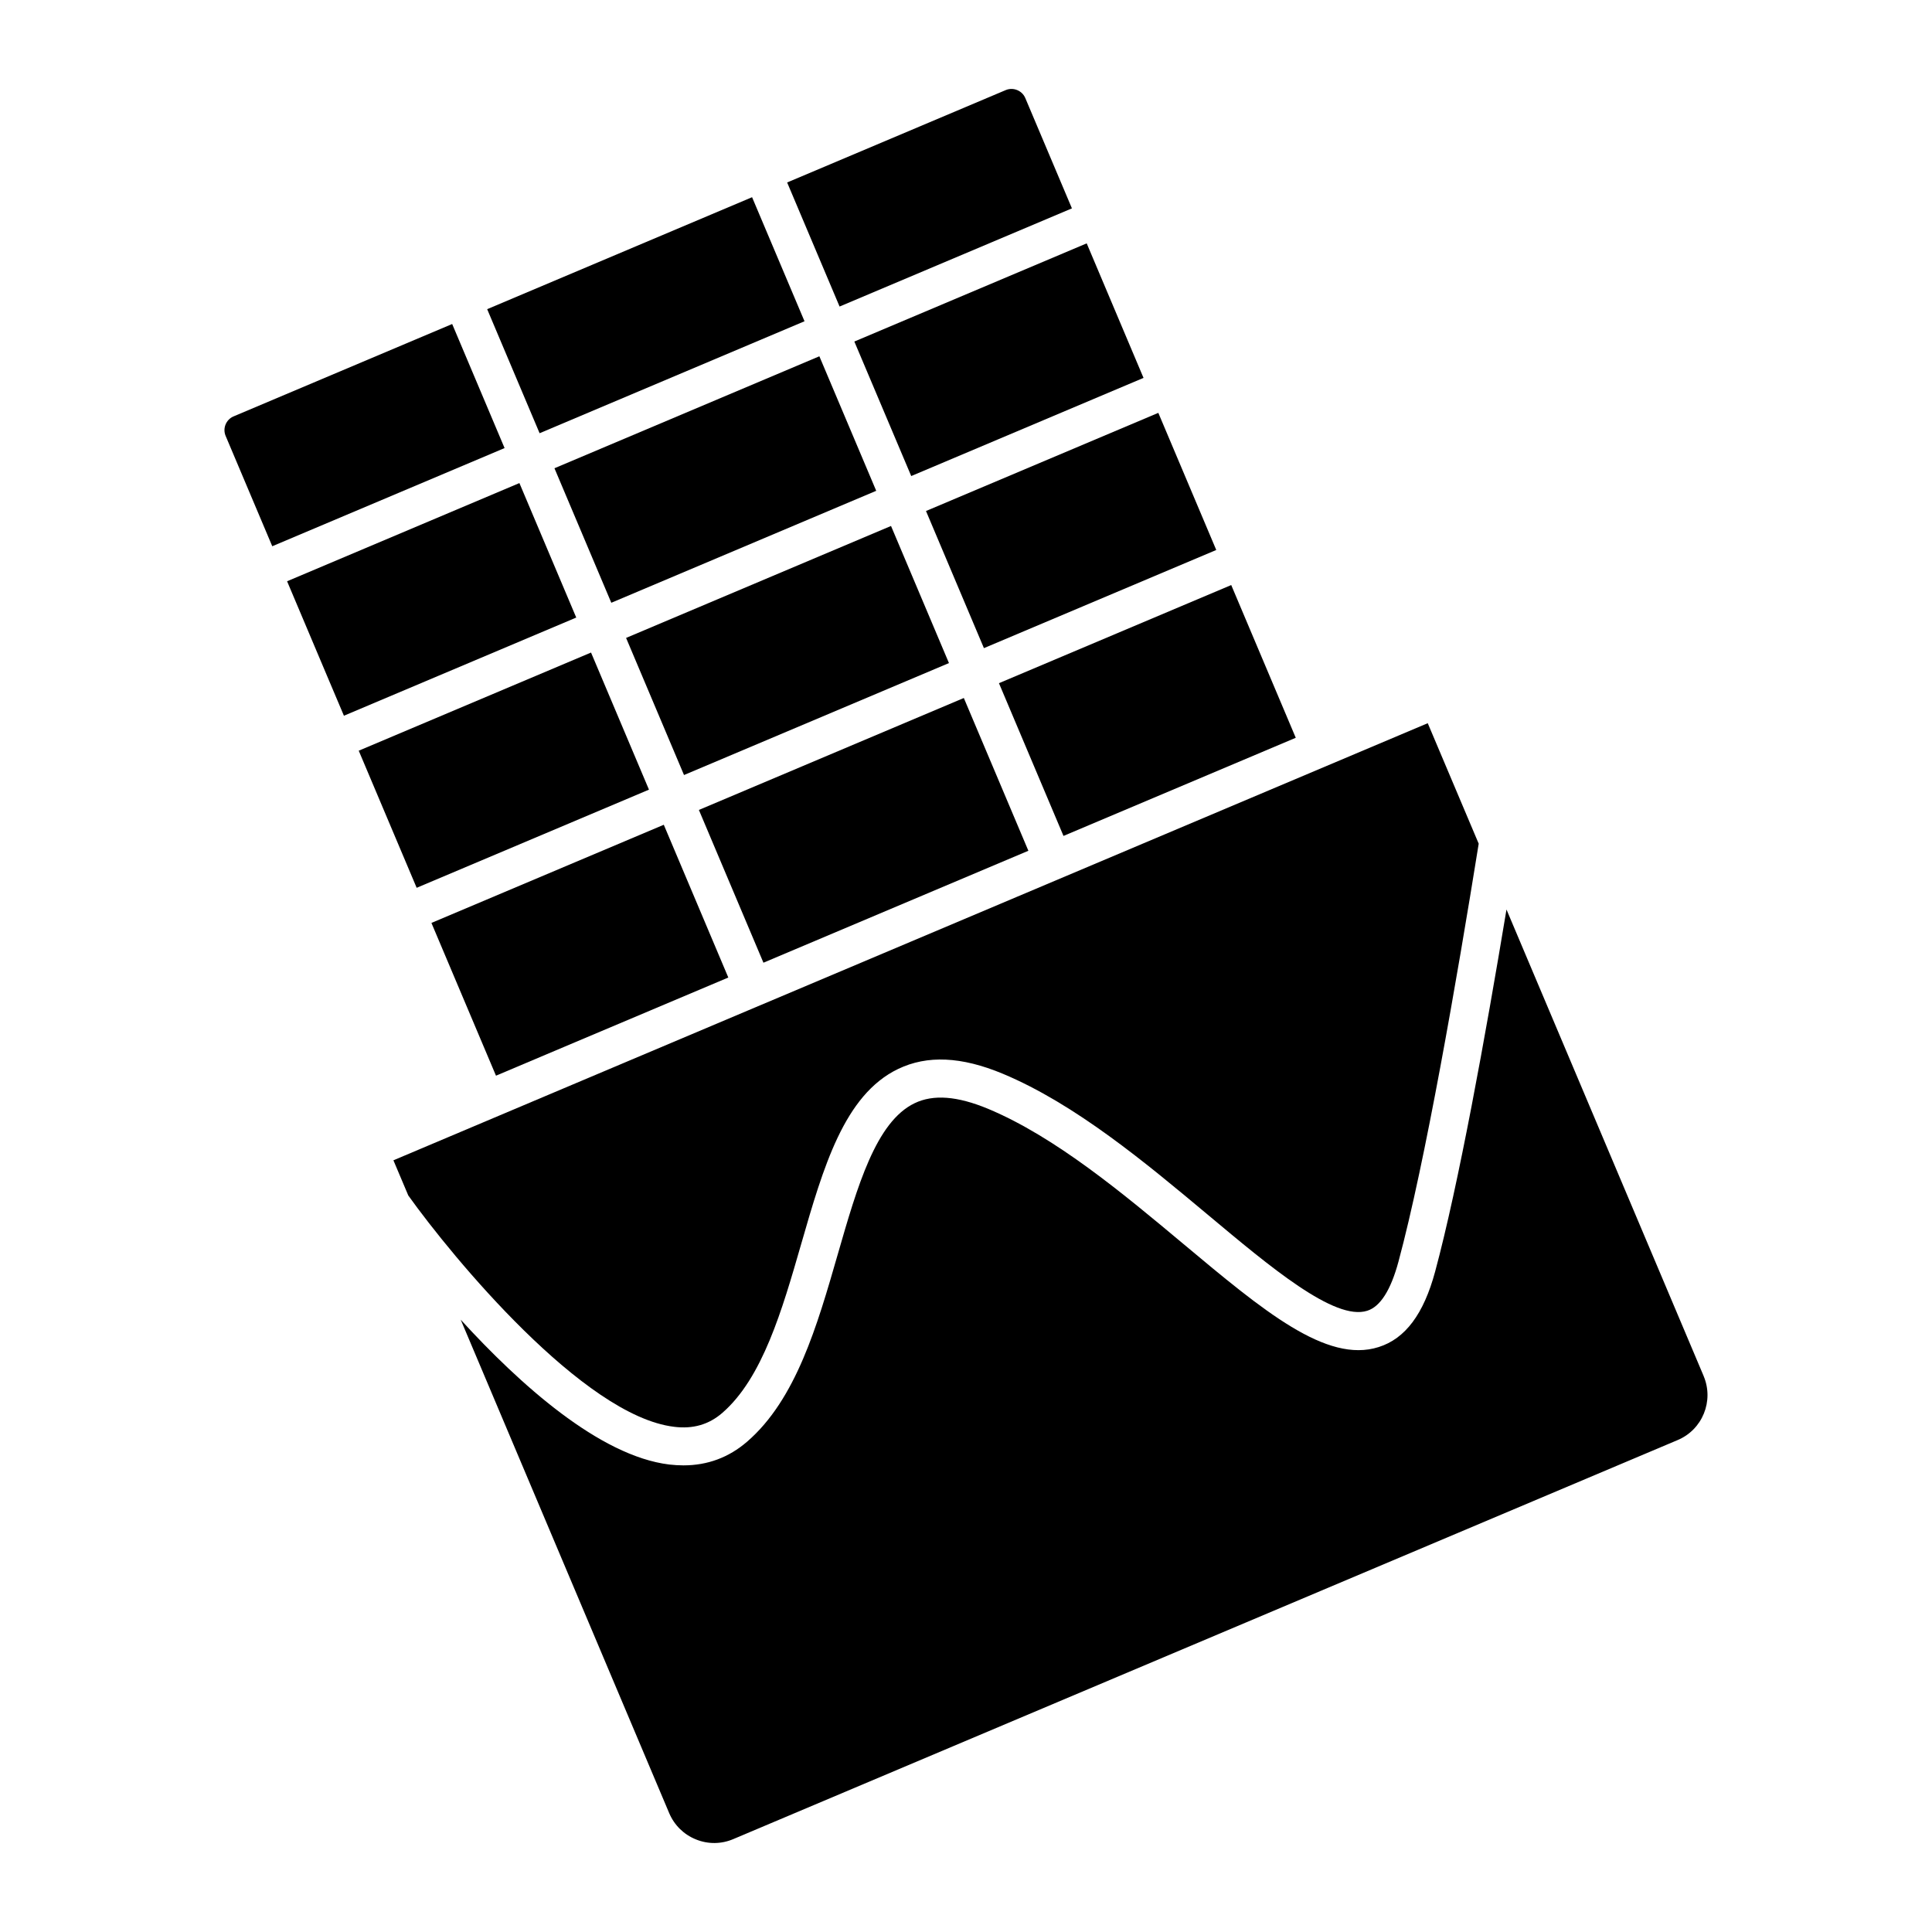
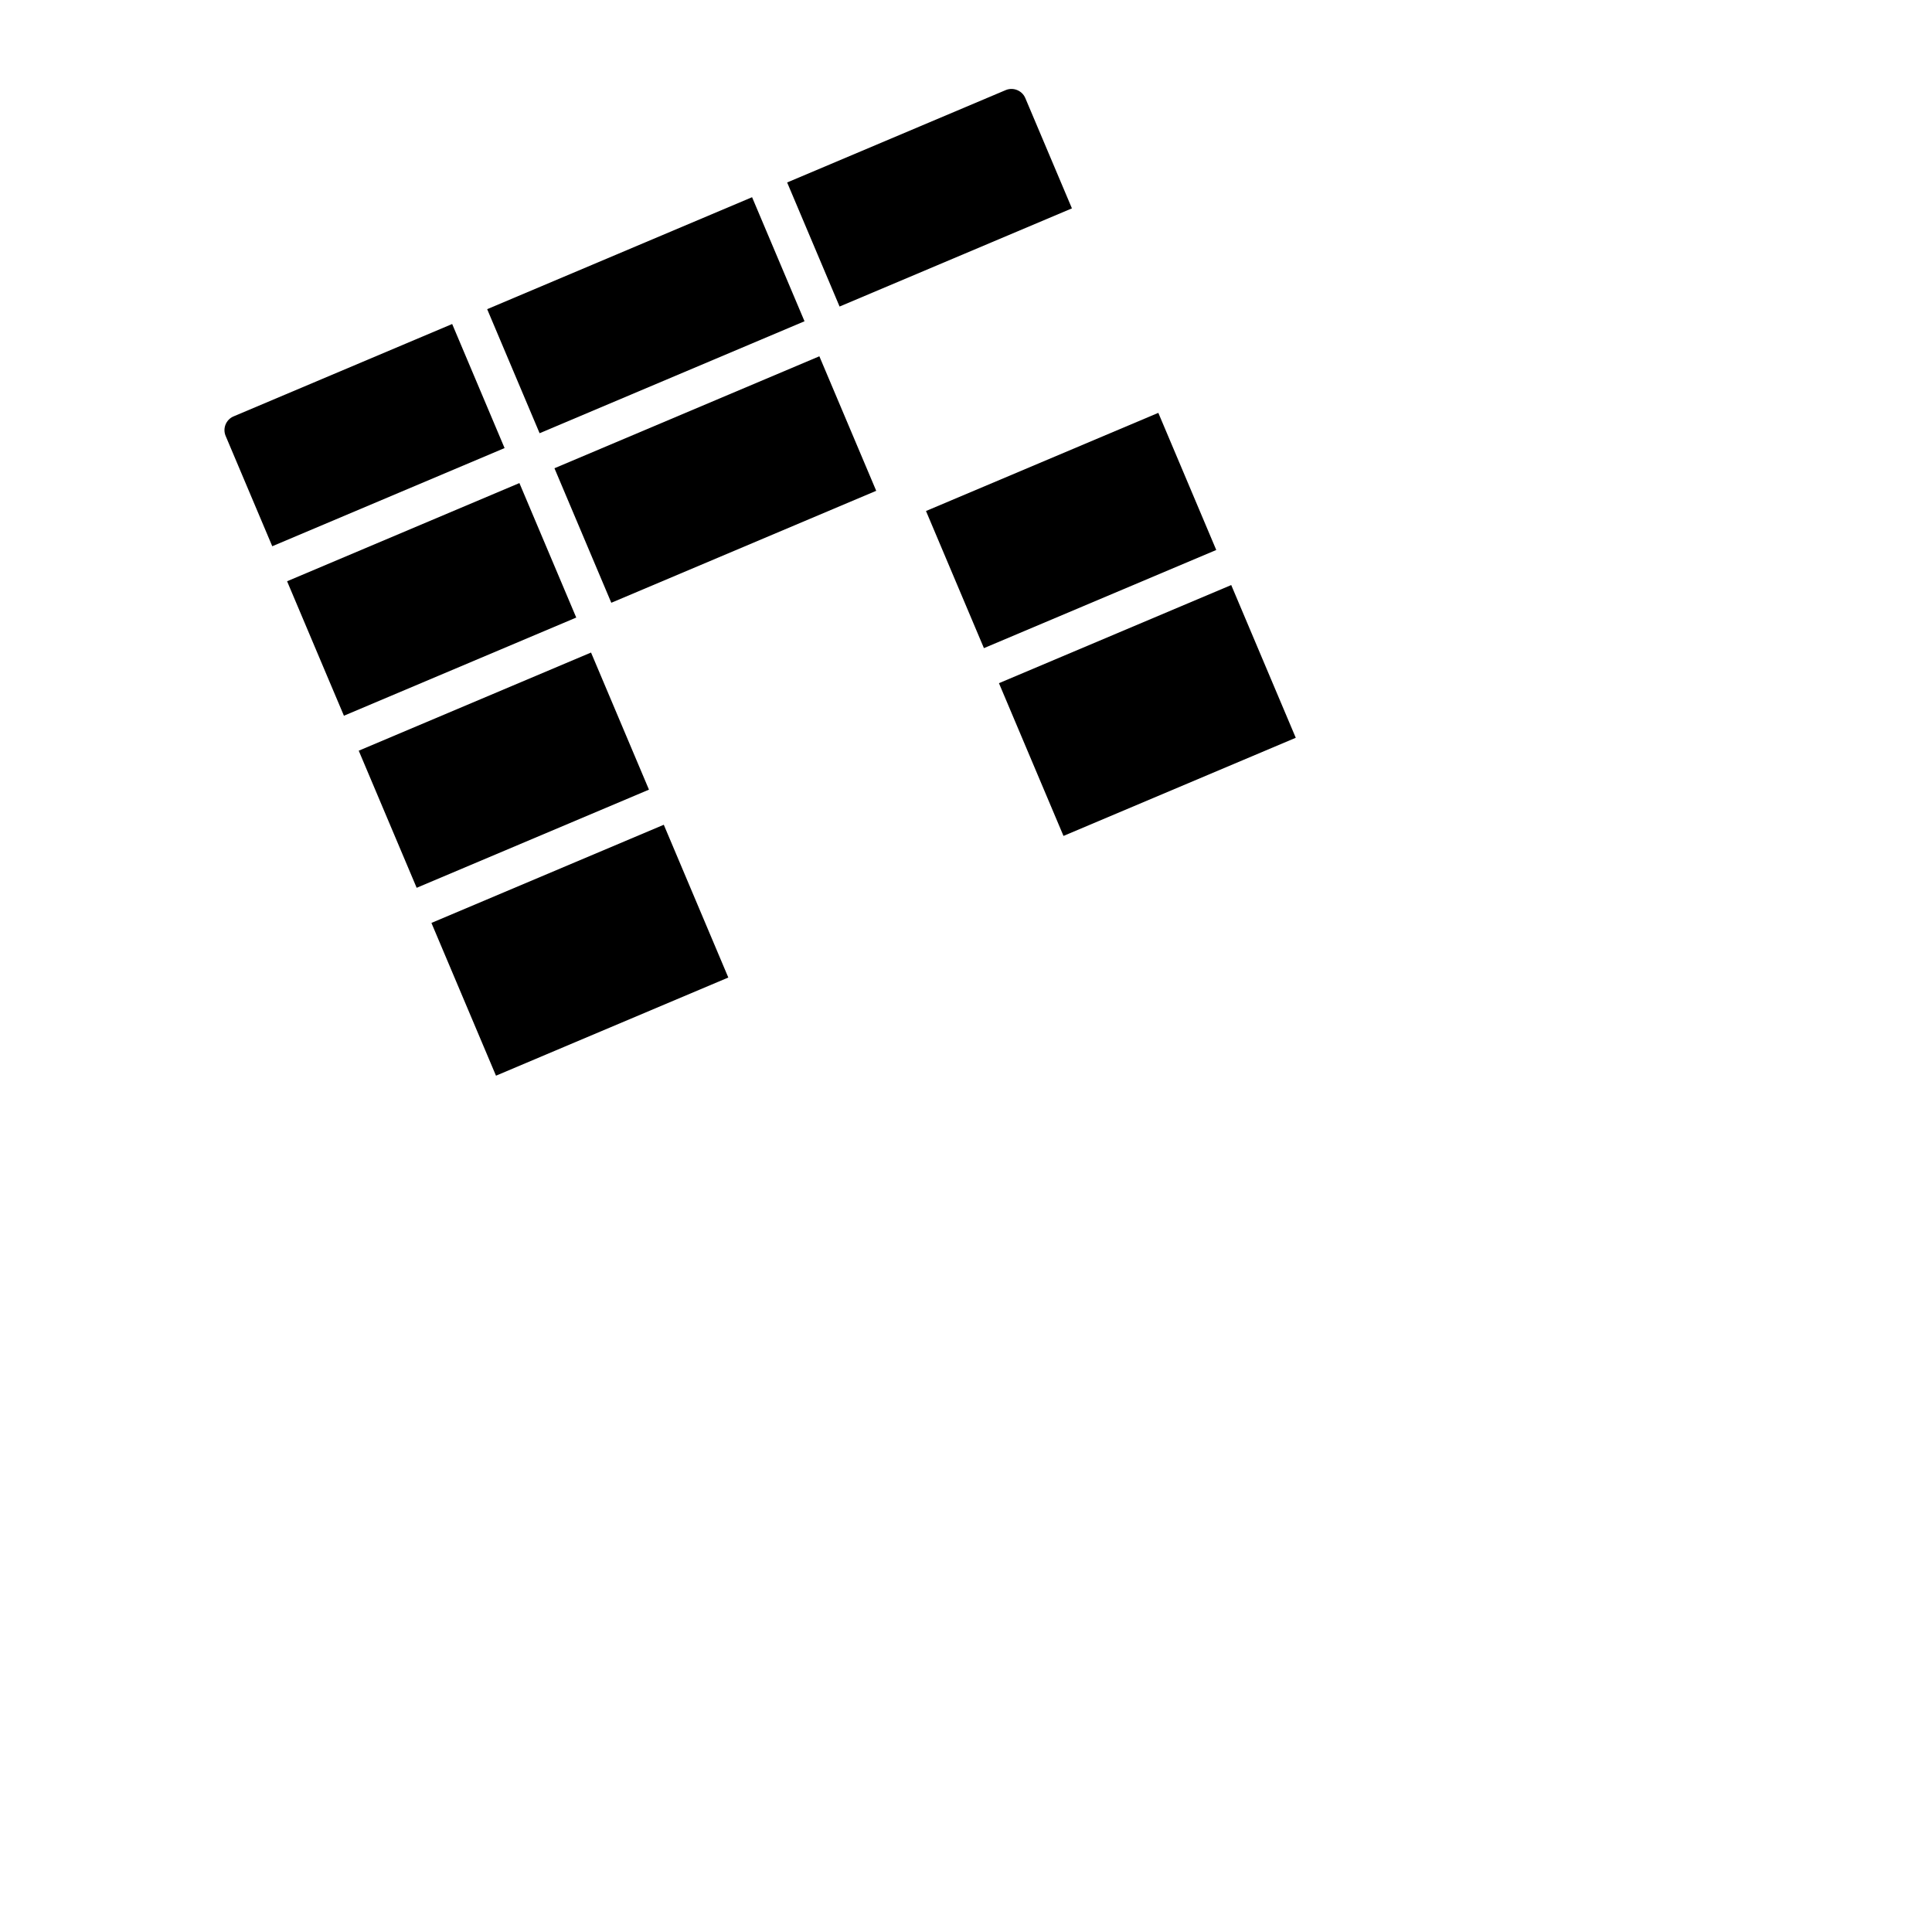
<svg xmlns="http://www.w3.org/2000/svg" fill="#000000" width="800px" height="800px" version="1.1" viewBox="144 144 512 512">
  <g>
    <path d="m361.14 238.42 15.066 35.648-70.203 29.672-15.066-35.648z" />
    <path d="m287 258.81-13.895-32.875 70.203-29.672 13.895 32.875z" />
    <path d="m319.91 362.57-61.578 26.016 17.109 40.484 18.18-7.688 43.387-18.328z" />
    <path d="m296.71 307.66-15.062-35.641-61.566 26.02 10.609 25.117 4.453 10.52z" />
    <path d="m410.52 167.88-57.918 24.477 13.895 32.879 61.574-26.016-12.352-29.223c-0.848-2.027-3.215-2.957-5.199-2.117z" />
-     <path d="m595.48 508.65-52.246-123.62c-5.621 33.848-12.727 73.043-18.914 95.977-3.023 11.227-7.918 17.766-14.965 19.98-13.805 4.414-30.562-9.613-51.742-27.328-15.891-13.281-33.887-28.344-51.781-35.82-8.133-3.375-14.488-3.871-19.457-1.473-10.246 4.918-15.164 22.008-20.375 40.094-5.441 18.883-11.062 38.422-24.023 49.613-4.828 4.172-10.48 6.266-16.859 6.266-1.219 0-2.469-0.082-3.75-0.223-18.488-2.246-39.68-21.312-55.27-38.379l55.246 130.76c1.352 3.184 3.859 5.664 7.074 6.961 3.203 1.309 6.742 1.281 9.926-0.082l250.22-105.73c6.613-2.758 9.707-10.387 6.914-16.988z" />
    <path d="m203.8 259.53 12.352 29.23 61.566-26.016-13.887-32.879-57.918 24.477c-2.012 0.844-2.969 3.172-2.113 5.188z" />
-     <path d="m416.53 369.46-70.211 29.668-17.105-40.484 70.211-29.668z" />
-     <path d="m370.41 234.51 15.074 35.648 61.566-26.016-0.203-0.465-14.859-35.184z" />
-     <path d="m322.59 522.11c5.059 0.645 9.25-0.586 12.797-3.648 10.699-9.25 15.898-27.316 20.938-44.789 5.856-20.324 11.387-39.52 25.695-46.391 7.719-3.707 16.777-3.293 27.699 1.258 19.305 8.062 37.938 23.648 54.371 37.383 16.555 13.844 33.605 28.203 42.238 25.441 3.457-1.078 6.238-5.461 8.273-12.988 7.074-26.219 15.418-74.402 21.27-110.79l-13.504-31.93-137.05 57.918-39.75 16.797h-0.012l-97.297 41.121 3.941 9.32c11.762 16.457 46.441 58.395 70.395 61.297z" />
    <path d="m487.39 339.52-61.555 26.008-17.102-40.477 61.555-26.008z" />
    <path d="m466.32 289.75-61.57 26.012-15.352-36.34 61.57-26.012z" />
    <path d="m300.63 316.93 15.352 36.336-61.562 26.012-15.352-36.336z" />
-     <path d="m325.27 349.39-15.352-36.336 70.211-29.668 15.352 36.336z" />
  </g>
</svg>